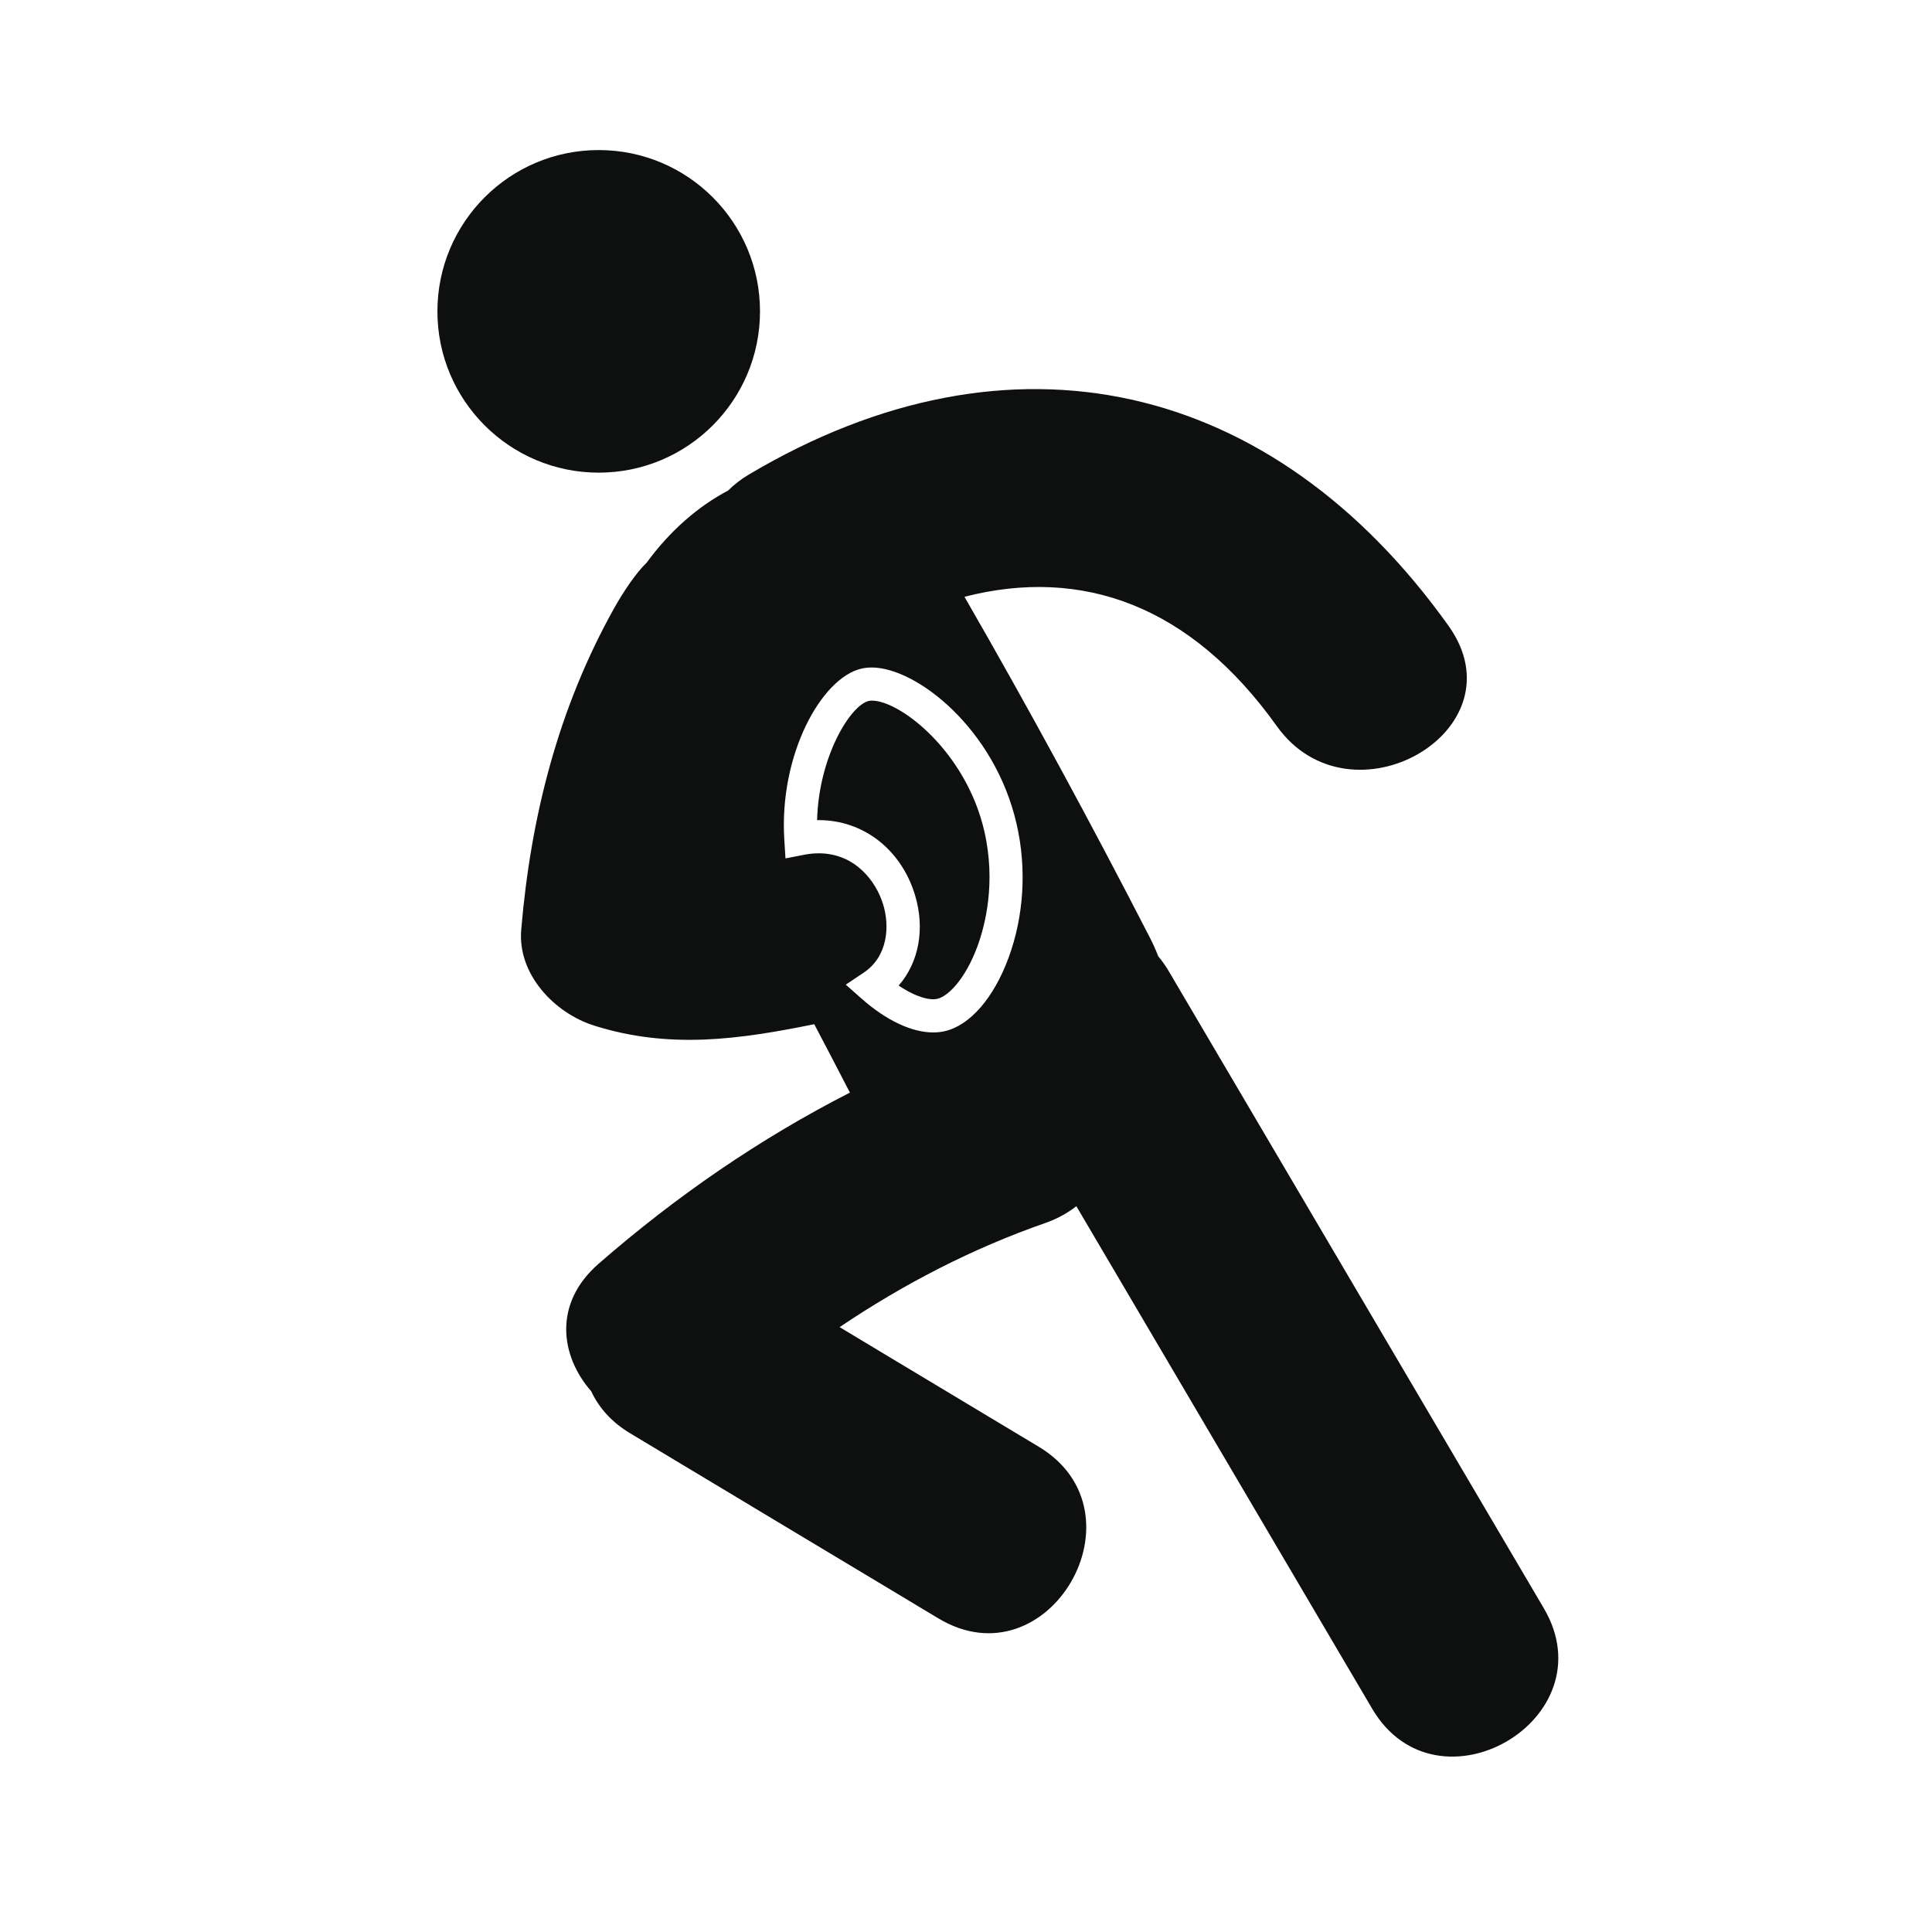
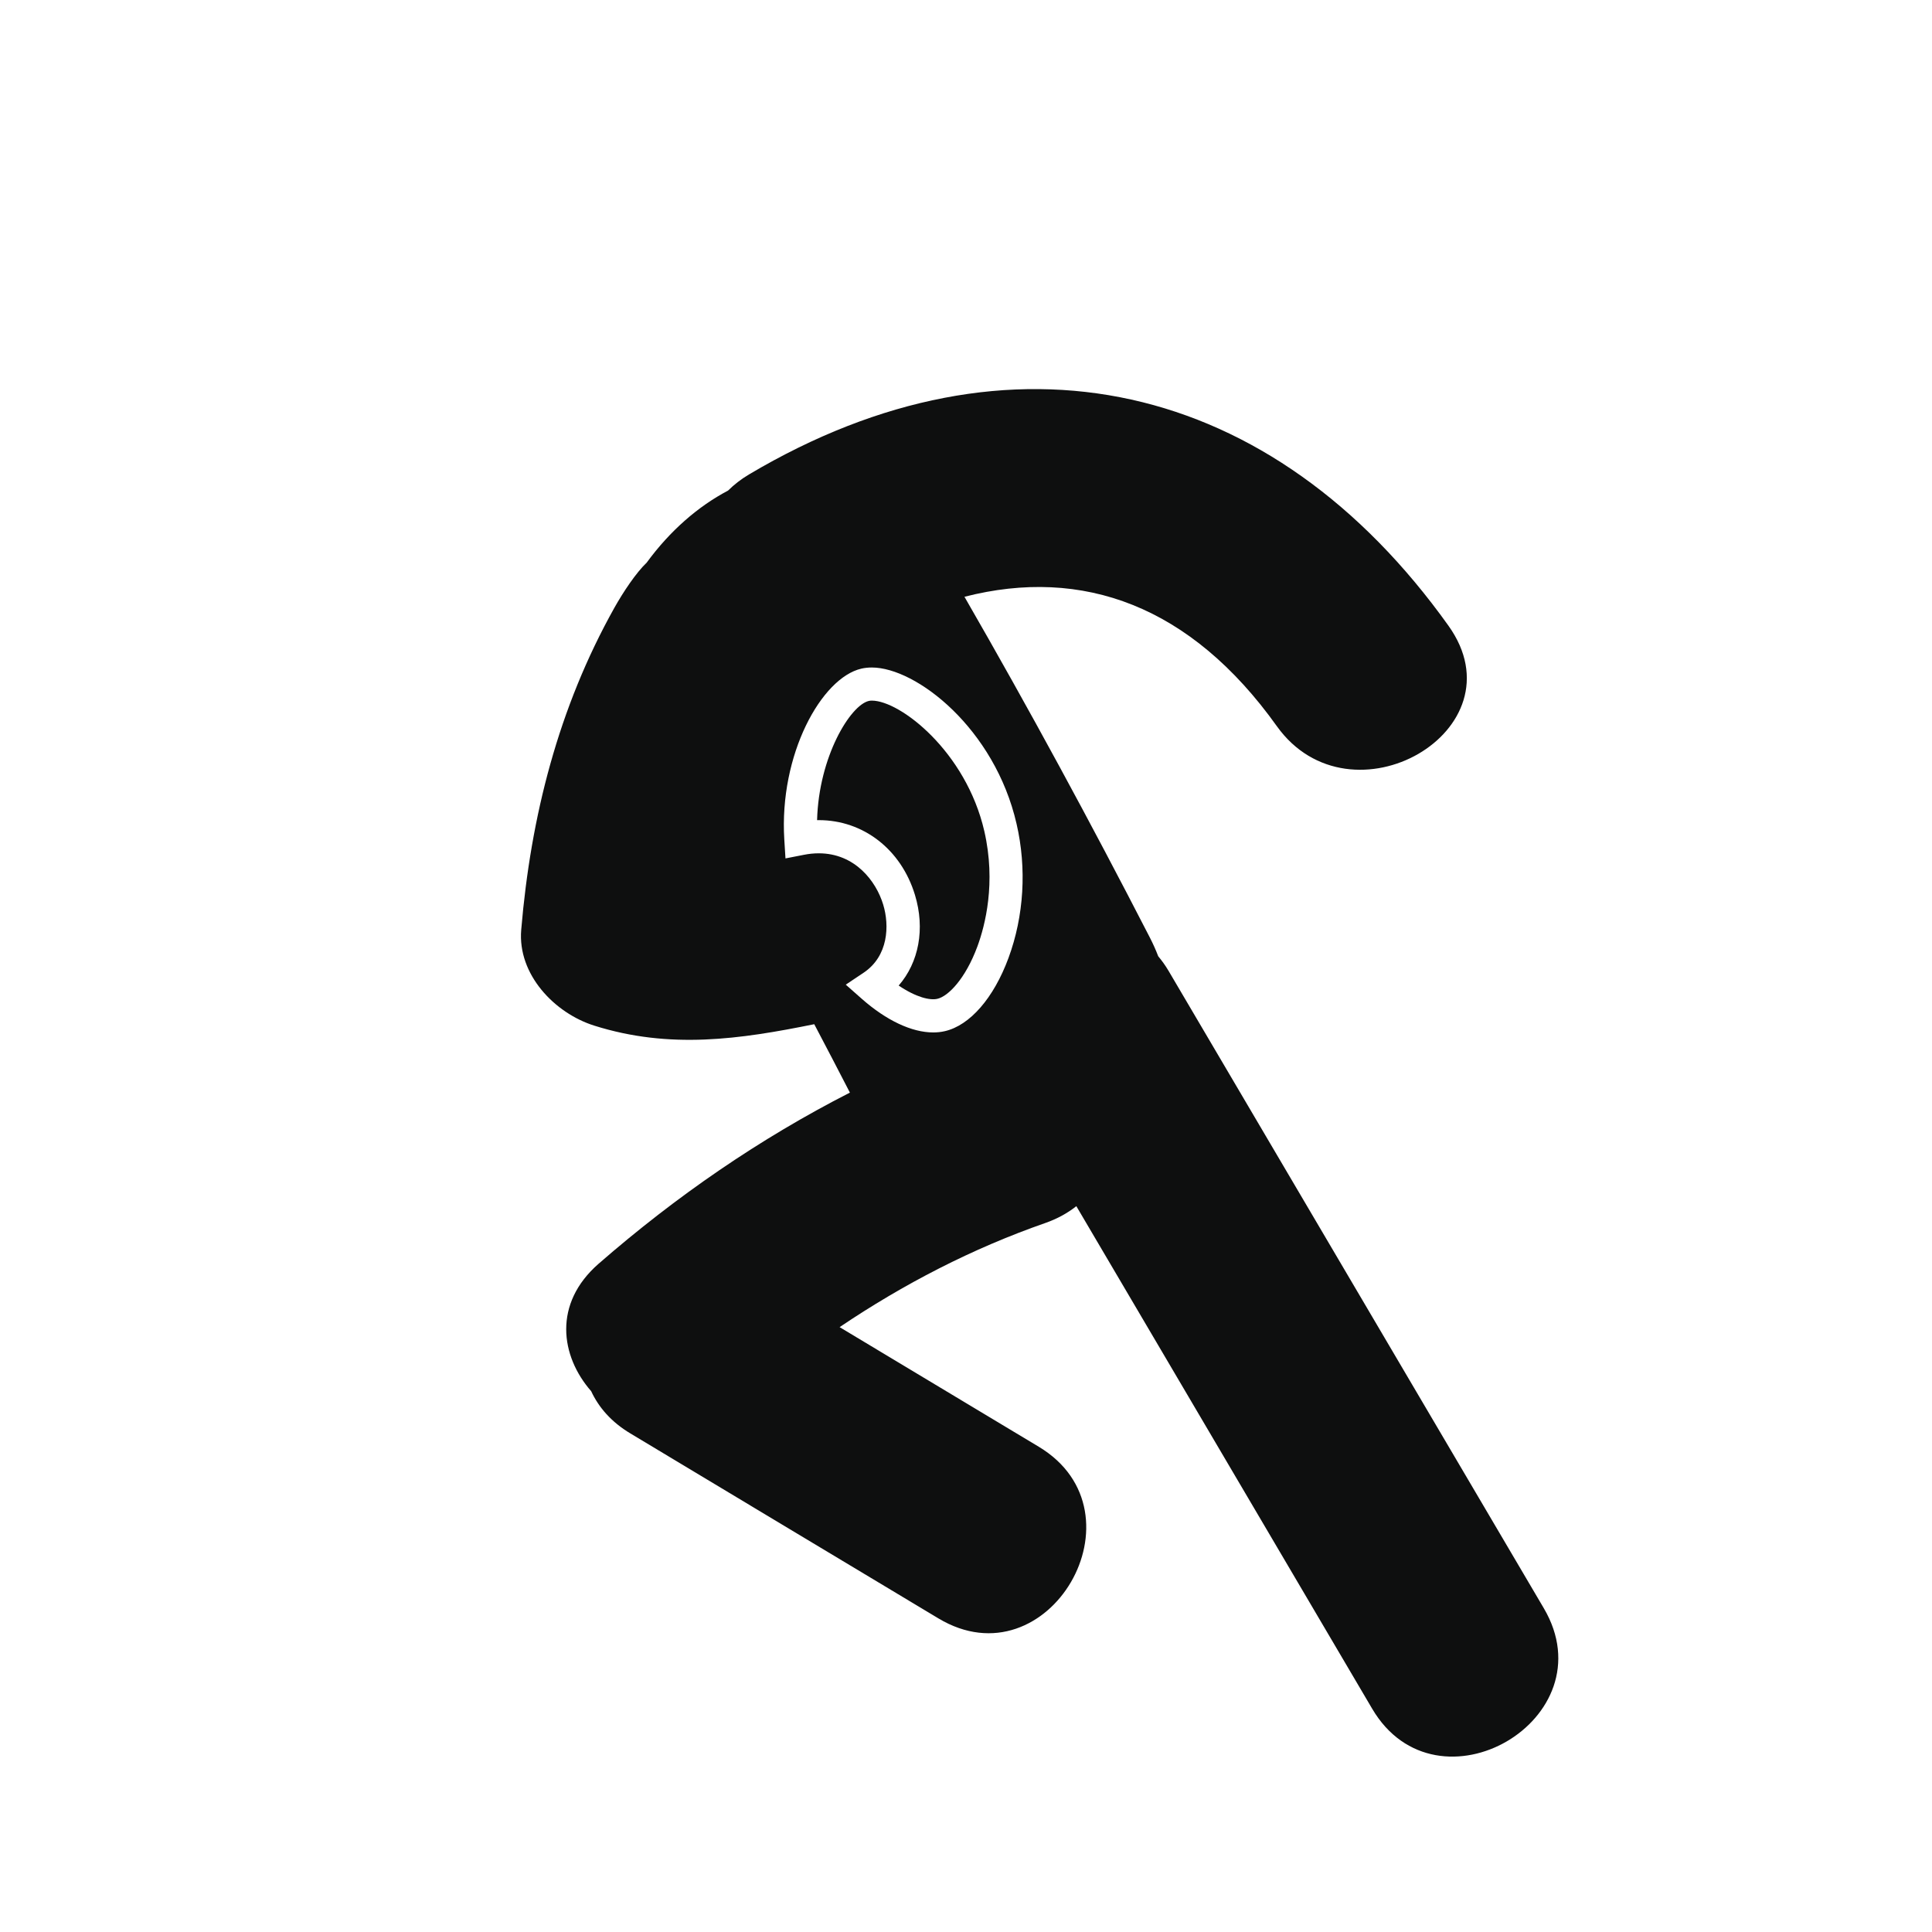
<svg xmlns="http://www.w3.org/2000/svg" version="1.1" id="Capa_1" x="0px" y="0px" width="64px" height="64px" viewBox="0 0 64 64" enable-background="new 0 0 64 64" xml:space="preserve">
  <g>
-     <circle fill="#0E0F0F" cx="19.833" cy="10.314" r="5.343" />
    <path fill="#0E0F0F" d="M28.882,23.209c-0.037,0-0.072,0.003-0.1,0.01c-0.615,0.141-1.66,1.851-1.715,3.95   c0.019-0.001,0.038-0.001,0.056-0.001c1.478,0,2.728,0.972,3.186,2.477c0.342,1.125,0.128,2.236-0.539,3.003   c0.583,0.393,1.038,0.496,1.281,0.439c0.361-0.083,0.93-0.662,1.327-1.736c0.254-0.69,0.622-2.103,0.229-3.817   C31.999,24.895,29.82,23.209,28.882,23.209z" />
    <path fill="#0E0F0F" d="M51.141,53.275c-4.146-7.041-8.291-14.082-12.438-21.126c-0.104-0.175-0.217-0.329-0.336-0.473   c-0.078-0.205-0.17-0.41-0.275-0.615c-1.959-3.81-4.003-7.58-6.143-11.292c3.92-1.004,7.499,0.298,10.346,4.284   c2.445,3.423,8.161,0.141,5.688-3.324c-5.817-8.145-14.487-10.167-23.172-5.012c-0.27,0.16-0.497,0.34-0.693,0.534   c-0.991,0.522-1.921,1.328-2.695,2.386c-0.353,0.337-0.778,0.973-1.073,1.5c-1.851,3.309-2.767,6.903-3.084,10.663   c-0.125,1.48,1.104,2.761,2.418,3.175c2.507,0.791,4.825,0.453,7.289-0.047c0.397,0.754,0.791,1.508,1.181,2.266   c-2.986,1.525-5.751,3.428-8.321,5.666c-1.518,1.322-1.27,3.059-0.249,4.226c0.247,0.533,0.666,1.021,1.299,1.399   c3.4,2.041,6.8,4.086,10.201,6.125c3.649,2.192,6.959-3.504,3.324-5.686c-2.198-1.32-4.396-2.641-6.595-3.961   c2.116-1.427,4.396-2.607,6.813-3.449c0.4-0.14,0.741-0.33,1.029-0.558c3.267,5.547,6.533,11.097,9.799,16.646   C47.605,60.258,53.299,56.945,51.141,53.275z M33.408,31.733c-0.49,1.328-1.279,2.236-2.111,2.426   c-0.121,0.028-0.25,0.042-0.382,0.042c-0.711,0-1.55-0.395-2.364-1.111l-0.534-0.472l0.592-0.396   c0.818-0.548,0.861-1.558,0.648-2.256c-0.237-0.784-0.94-1.699-2.135-1.699c-0.158,0-0.321,0.016-0.488,0.049l-0.614,0.12   l-0.039-0.625c-0.175-2.816,1.229-5.356,2.554-5.662c0.109-0.025,0.225-0.037,0.346-0.037c1.47,0,4.068,2.017,4.794,5.179   C34.016,28.767,33.92,30.345,33.408,31.733z" />
  </g>
</svg>